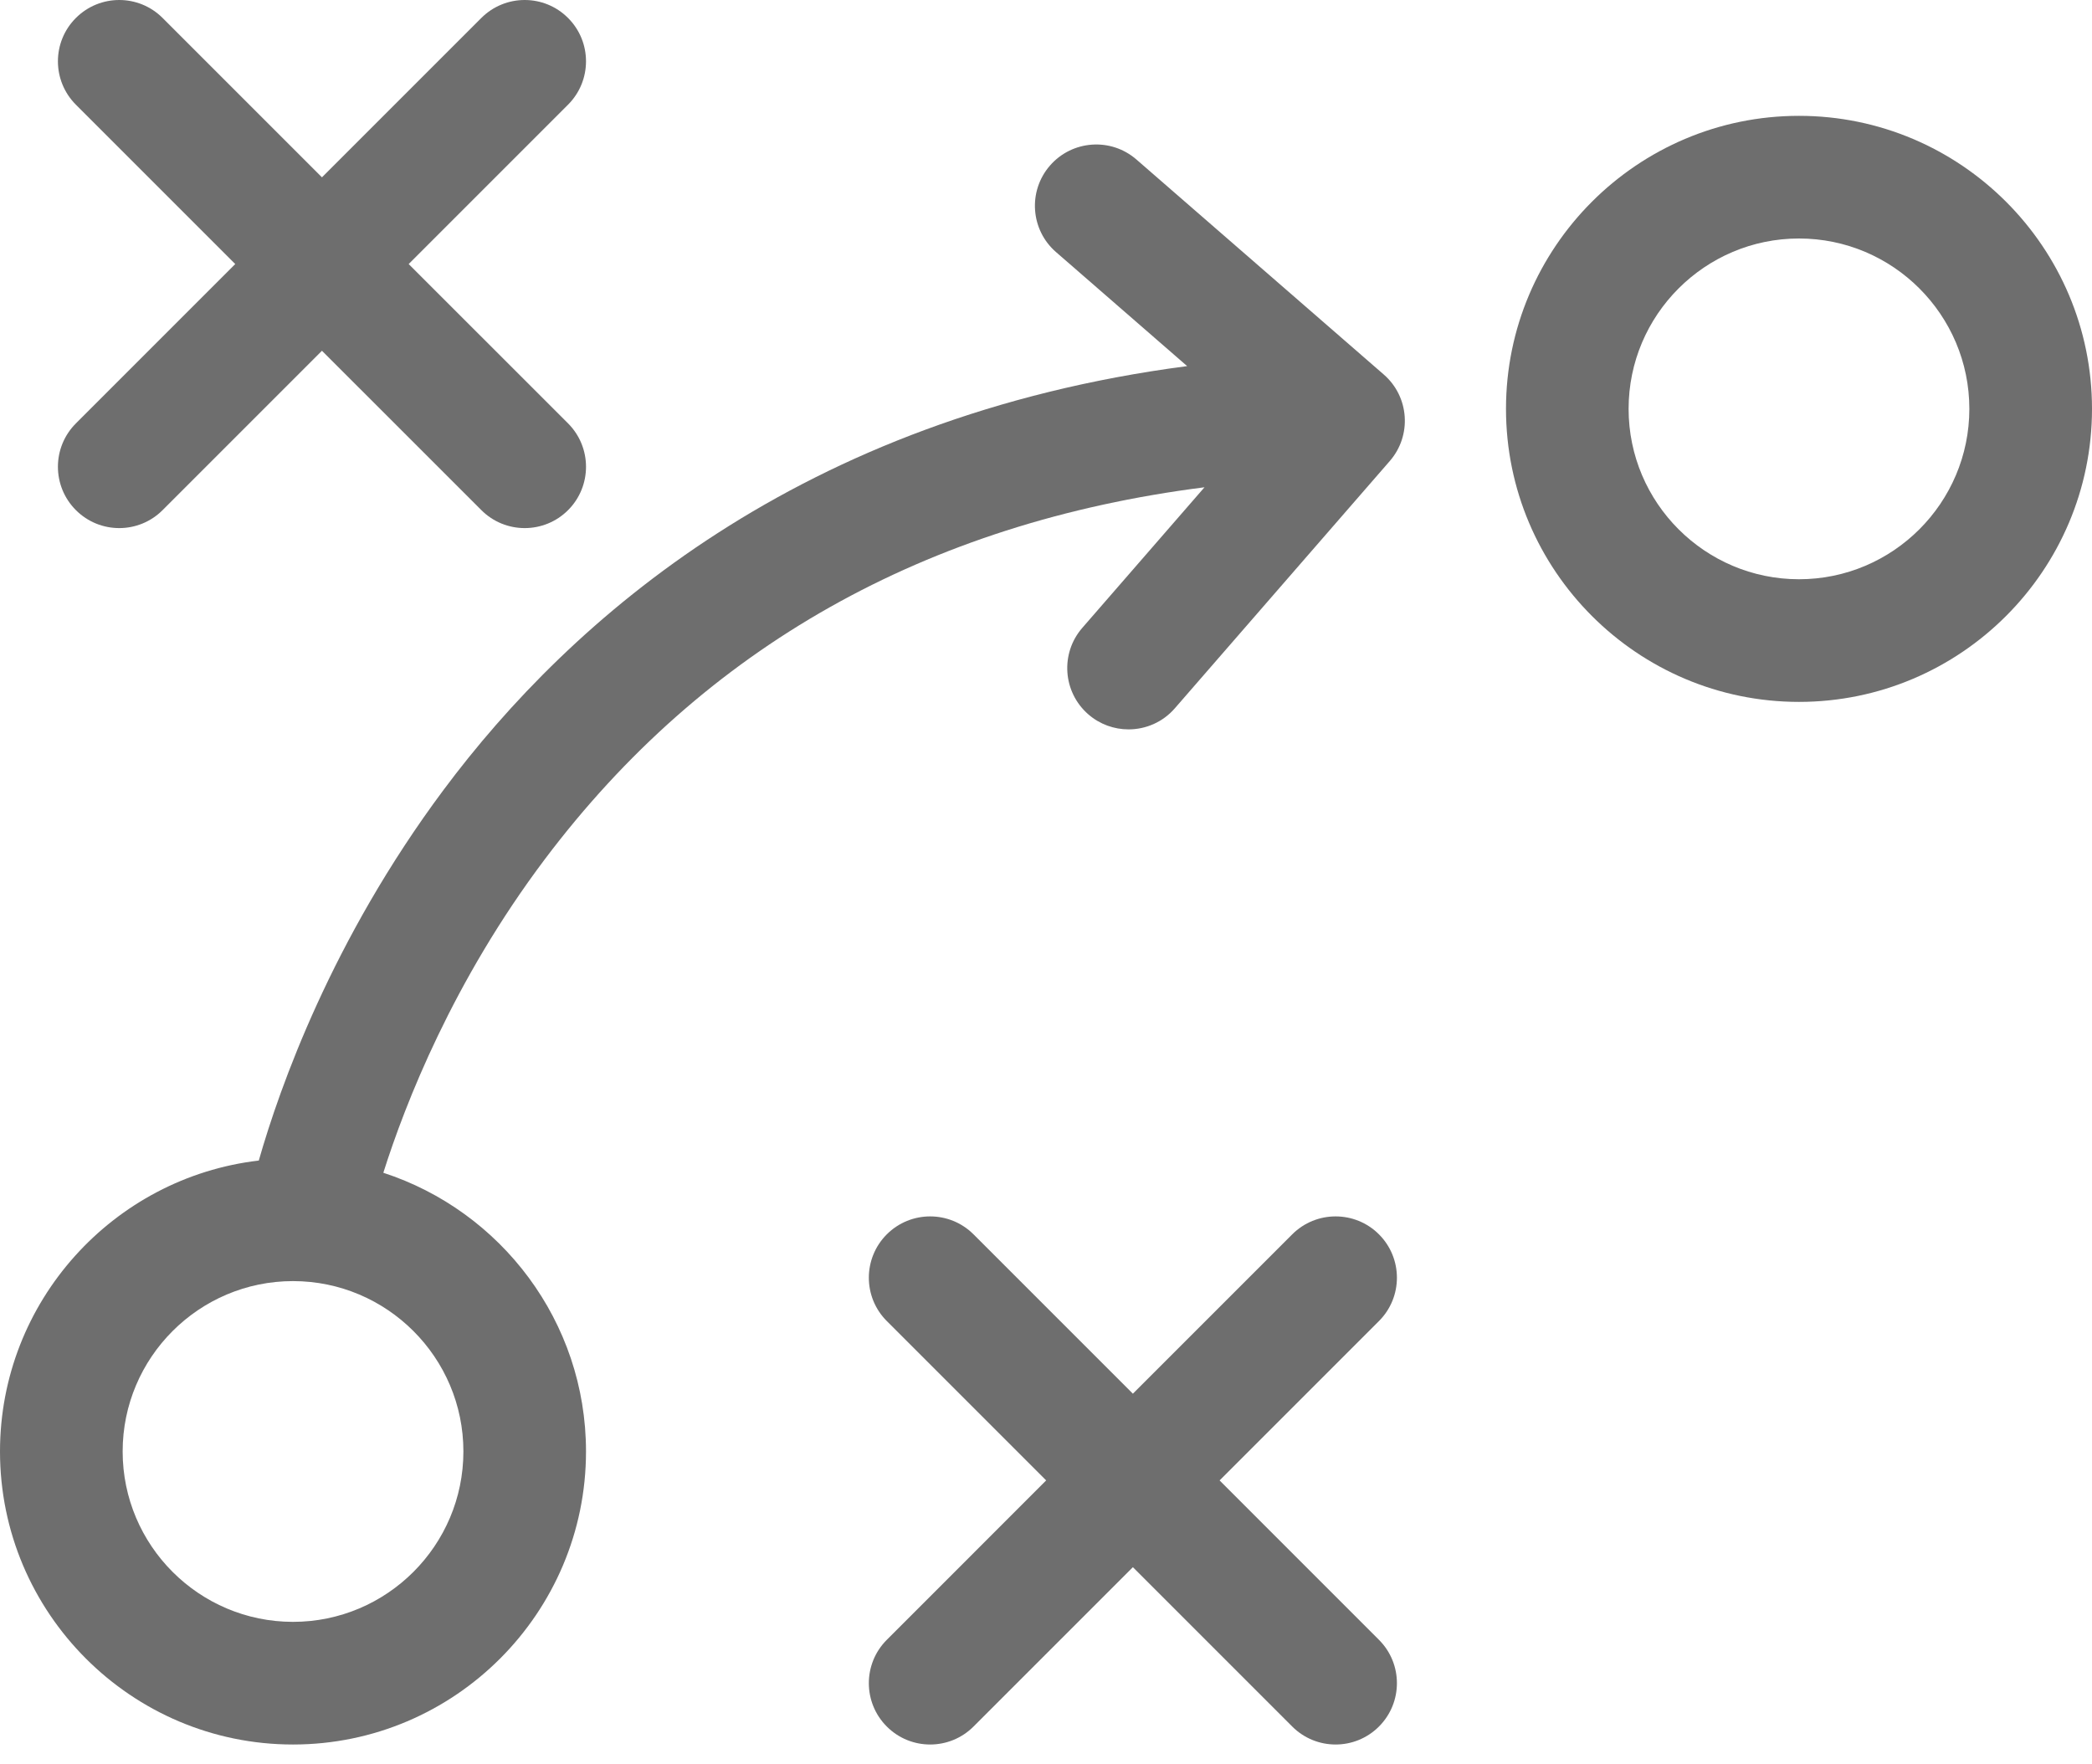
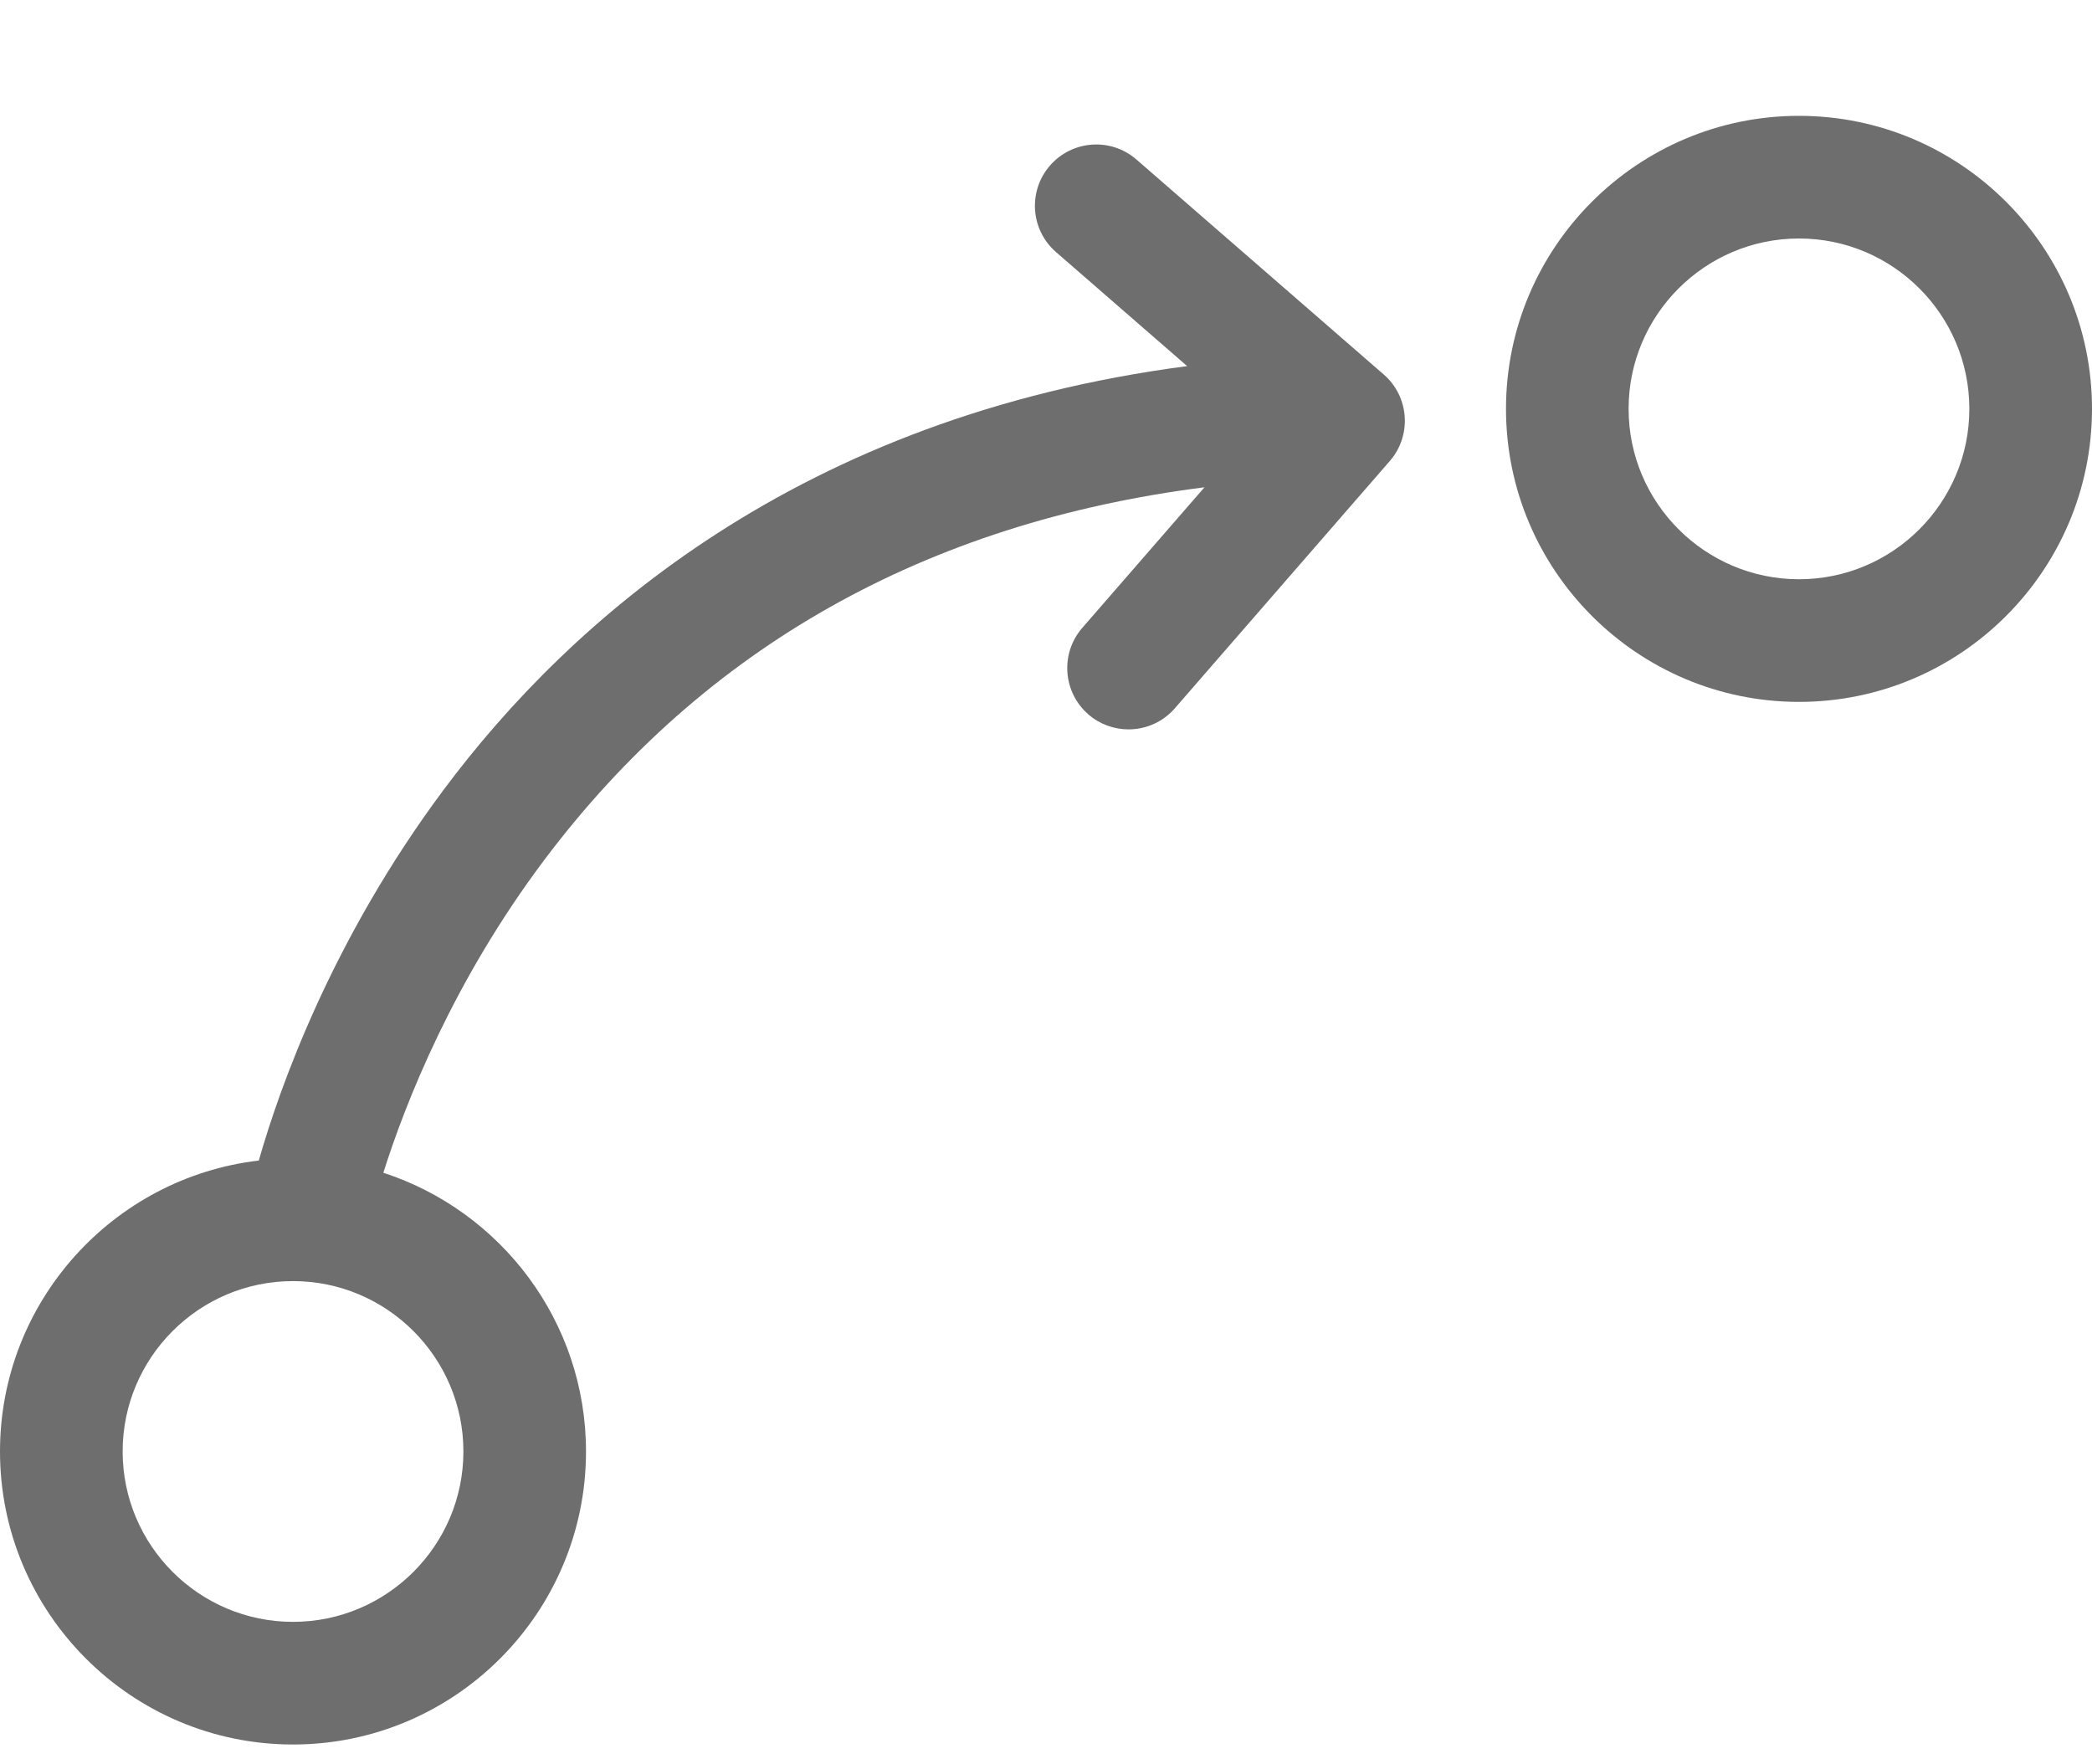
<svg xmlns="http://www.w3.org/2000/svg" width="51" height="43" viewBox="0 0 51 43" fill="none">
  <path d="M43.857 2.824C39.918 2.824 36.714 6.029 36.714 9.967C36.714 13.906 39.918 17.111 43.857 17.111C47.796 17.111 51 13.906 51 9.967C51 6.029 47.796 2.824 43.857 2.824ZM43.857 14.121C41.567 14.121 39.703 12.258 39.703 9.967C39.703 7.677 41.567 5.814 43.857 5.814C46.147 5.814 48.01 7.677 48.01 9.967C48.01 12.258 46.147 14.121 43.857 14.121Z" fill="#6E6E6E" />
-   <path d="M1.85 12.436C2.142 12.728 2.524 12.874 2.907 12.874C3.289 12.874 3.672 12.728 3.964 12.436L7.849 8.551L11.735 12.436C12.026 12.728 12.409 12.874 12.792 12.874C13.174 12.874 13.557 12.728 13.849 12.436C14.432 11.853 14.432 10.906 13.849 10.322L9.963 6.437L13.848 2.552C14.432 1.968 14.432 1.021 13.848 0.438C13.265 -0.146 12.318 -0.146 11.734 0.438L7.849 4.323L3.964 0.438C3.38 -0.146 2.434 -0.146 1.85 0.438C1.266 1.021 1.266 1.968 1.85 2.552L5.735 6.437L1.85 10.322C1.266 10.906 1.266 11.852 1.85 12.436Z" fill="#6E6E6E" />
-   <path d="M33.617 30.091C33.034 29.508 32.087 29.508 31.503 30.091L27.618 33.976L23.733 30.091C23.149 29.508 22.203 29.508 21.619 30.091C21.035 30.675 21.035 31.622 21.619 32.205L25.504 36.09L21.619 39.976C21.035 40.559 21.035 41.506 21.619 42.09C21.911 42.382 22.293 42.528 22.676 42.528C23.058 42.528 23.441 42.382 23.733 42.09L27.618 38.205L31.503 42.09C31.795 42.382 32.178 42.528 32.56 42.528C32.943 42.528 33.325 42.382 33.617 42.09C34.201 41.506 34.201 40.559 33.617 39.976L29.732 36.09L33.617 32.205C34.201 31.622 34.201 30.675 33.617 30.091Z" fill="#6E6E6E" />
  <path d="M33.734 9.13L27.705 3.889C27.082 3.347 26.138 3.414 25.596 4.037C25.055 4.66 25.121 5.604 25.744 6.145L28.941 8.925C19.505 10.159 13.918 15.09 10.812 19.258C8.091 22.909 6.819 26.505 6.309 28.292C2.762 28.706 0 31.728 0 35.384C0 39.323 3.204 42.528 7.143 42.528C11.082 42.528 14.286 39.323 14.286 35.384C14.286 32.214 12.209 29.521 9.345 28.59C9.883 26.89 11.048 23.914 13.281 20.948C17.169 15.784 22.57 12.743 29.364 11.879L26.385 15.306C25.843 15.929 25.909 16.873 26.532 17.415C26.815 17.661 27.165 17.781 27.512 17.781C27.93 17.781 28.346 17.607 28.641 17.267L33.882 11.238C34.423 10.615 34.357 9.671 33.734 9.13ZM11.297 35.384C11.297 37.675 9.433 39.538 7.143 39.538C4.853 39.538 2.99 37.675 2.99 35.384C2.99 33.094 4.853 31.231 7.143 31.231C9.433 31.231 11.297 33.094 11.297 35.384Z" fill="#6E6E6E" />
</svg>